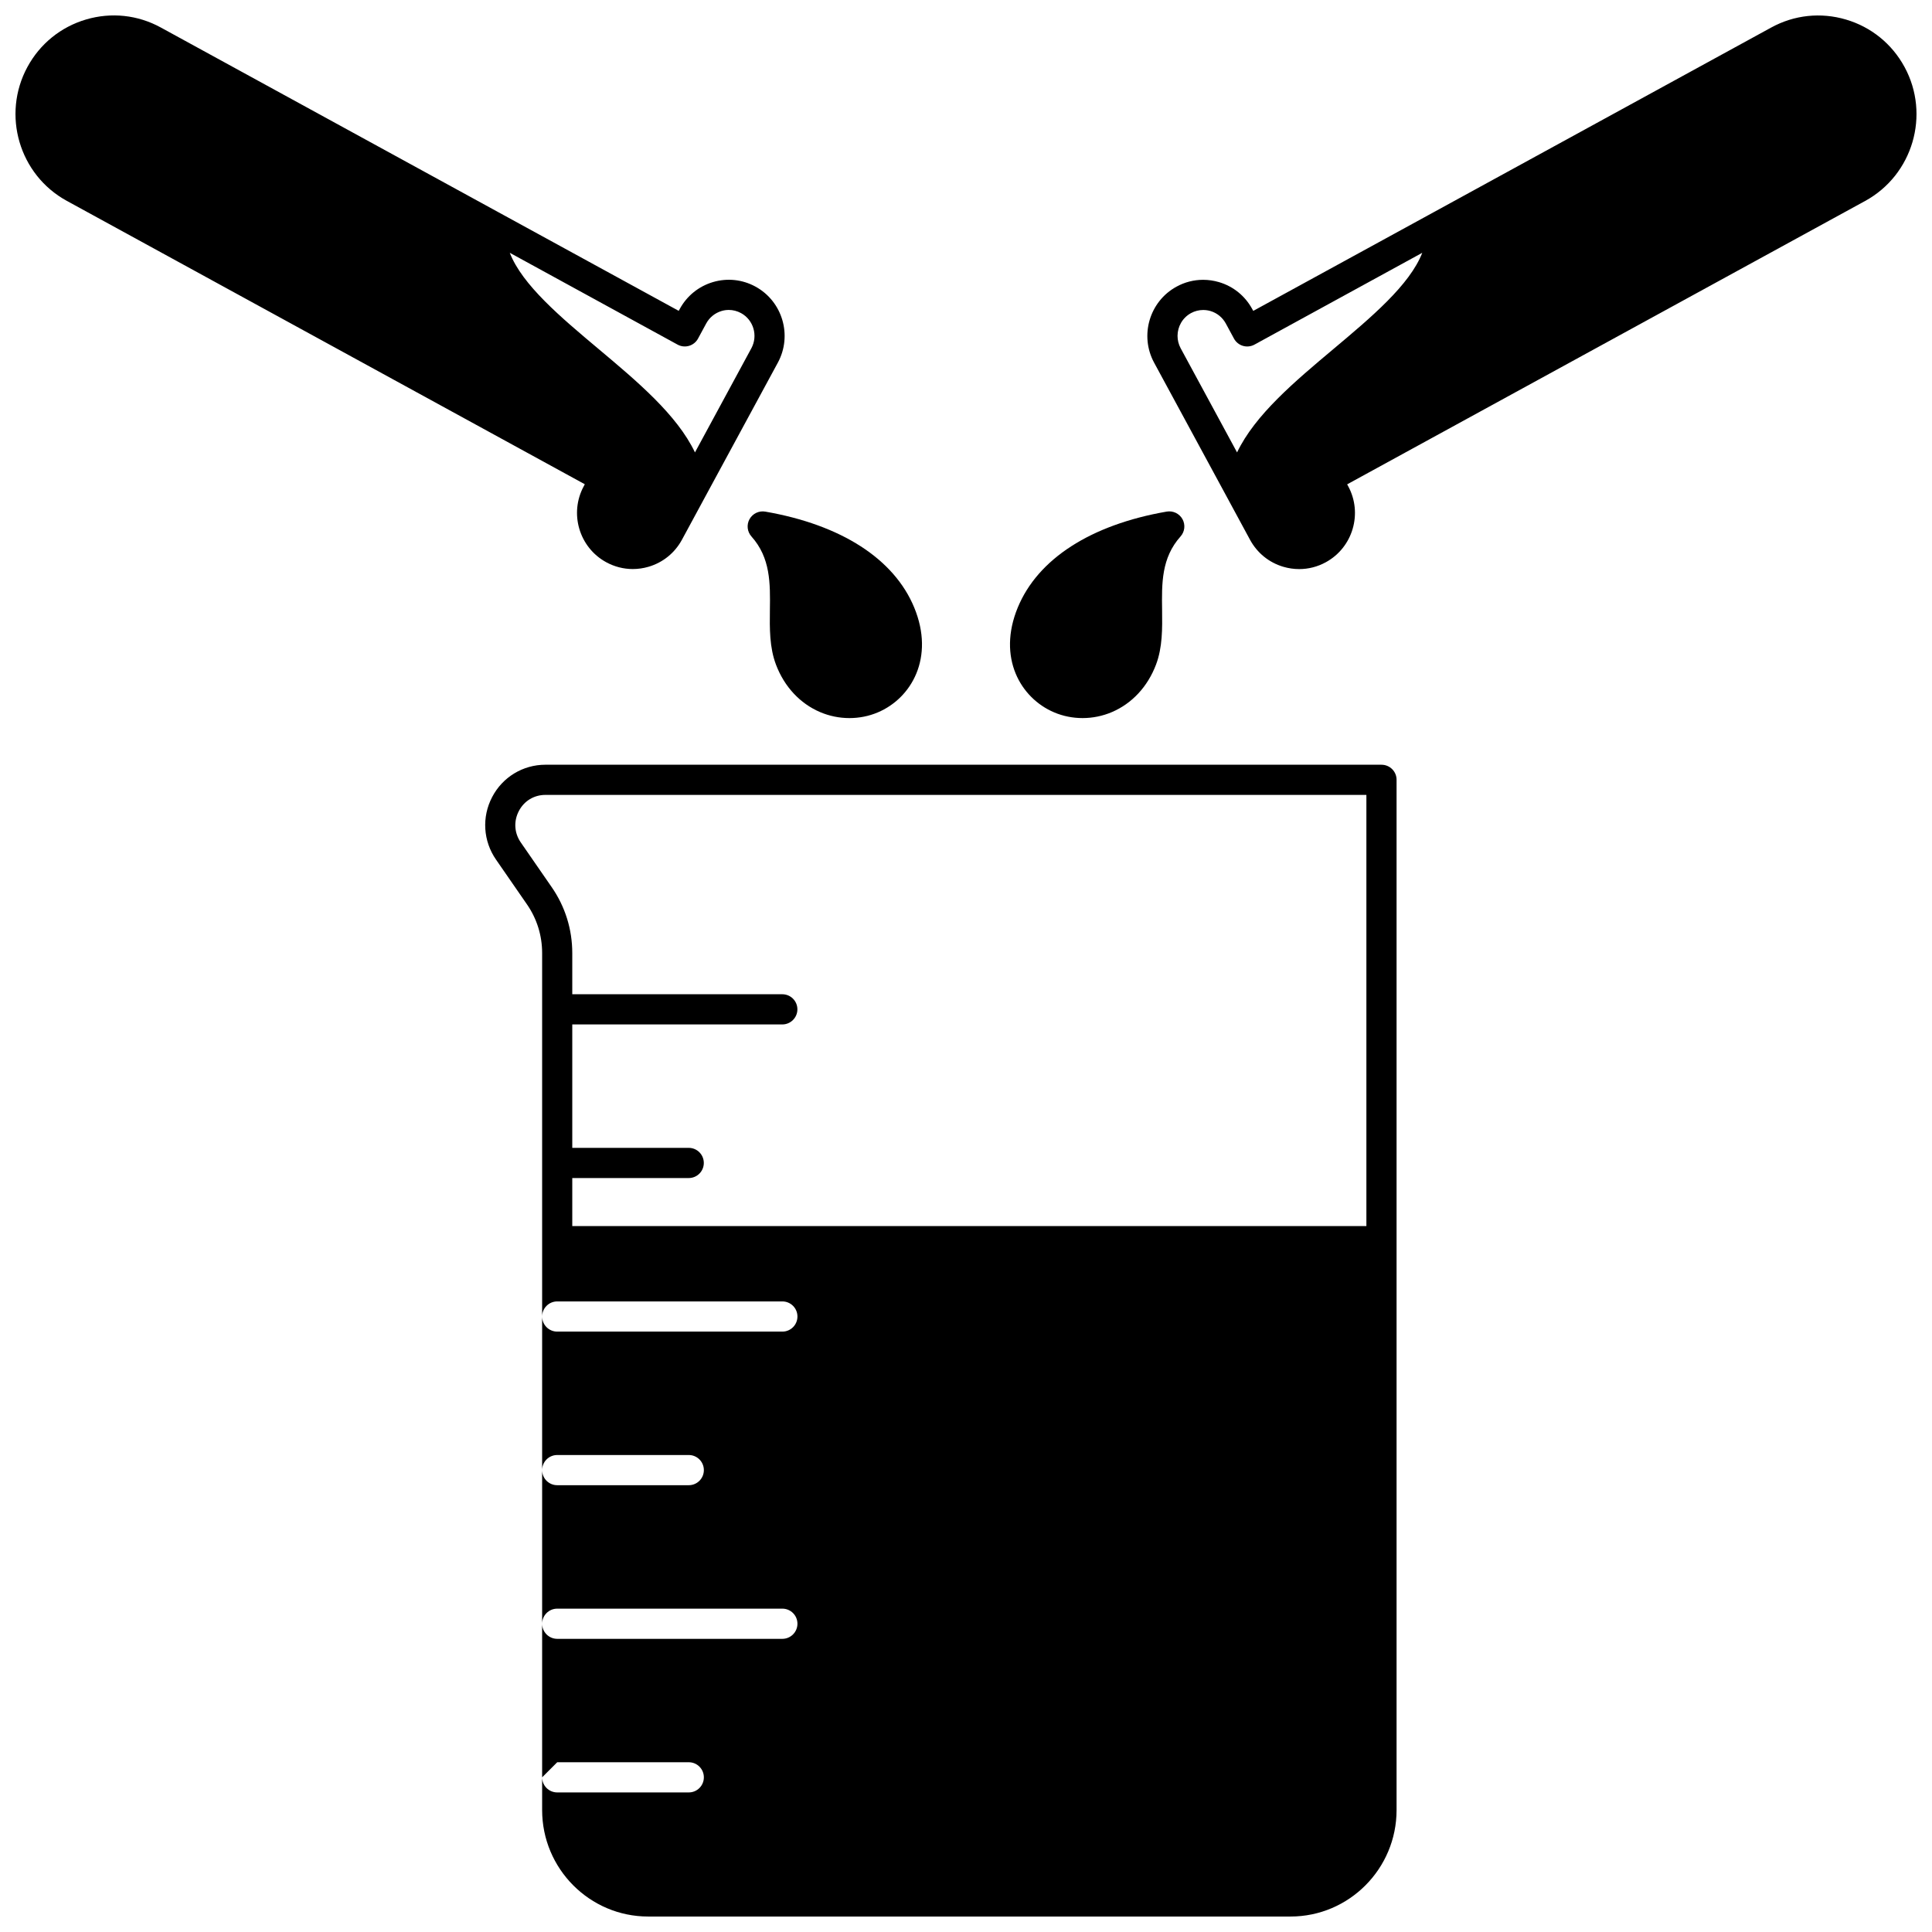
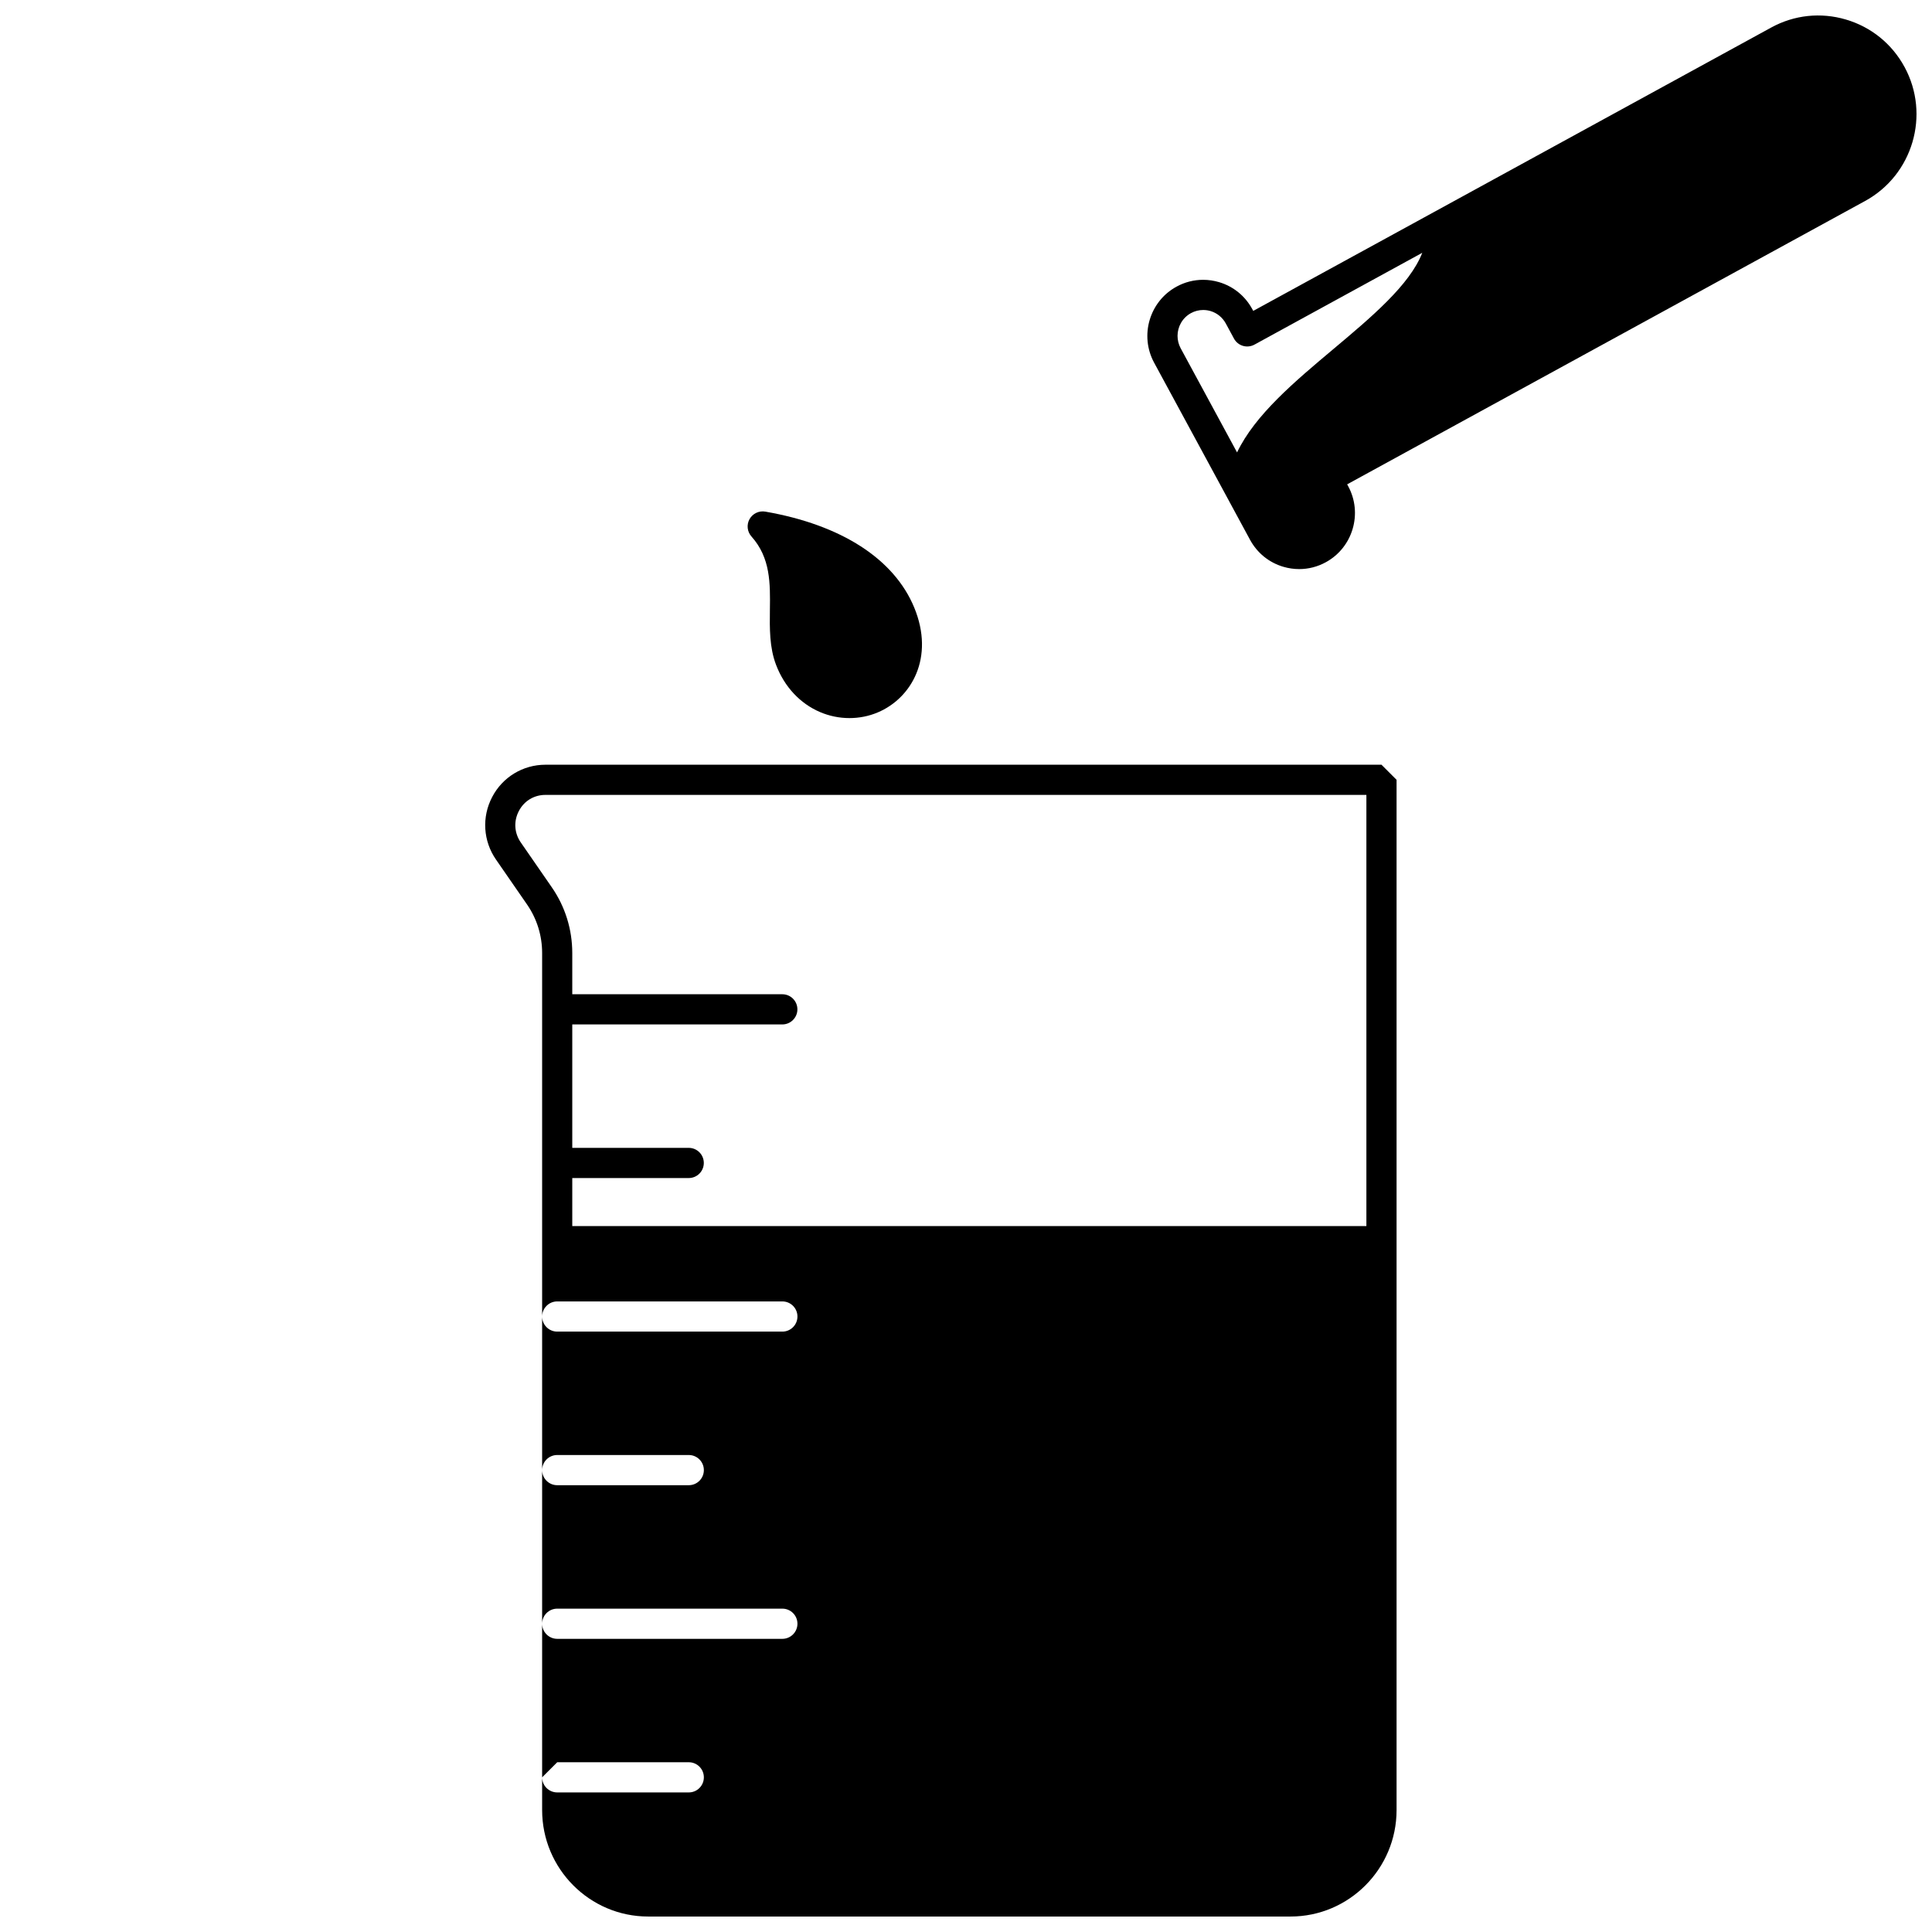
<svg xmlns="http://www.w3.org/2000/svg" width="800px" height="800px" version="1.1" viewBox="144 144 512 512">
  <defs>
    <clipPath id="c">
      <path d="m448 148.09h203.9v146.91h-203.9z" />
    </clipPath>
    <clipPath id="b">
      <path d="m272 346h243v305.9h-243z" />
    </clipPath>
    <clipPath id="a">
-       <path d="m148.09 148.09h203.91v146.91h-203.91z" />
-     </clipPath>
+       </clipPath>
  </defs>
  <g clip-path="url(#c)">
    <path d="m648.73 161.77c-3.328-6.148-8.855-10.625-15.543-12.594-6.668-1.969-13.703-1.219-19.801 2.121l-89.285 48.852-47.973 26.238-0.262-0.469c-1.891-3.488-5.027-6.039-8.828-7.156-1.391-0.41-2.801-0.609-4.199-0.609-2.449 0-4.867 0.609-7.066 1.82-7.156 3.918-9.816 12.953-5.918 20.141l19.781 36.516c0.031 0.059 0.059 0.109 0.09 0.172l5.547 10.246c1.891 3.488 5.027 6.039 8.828 7.156 1.391 0.41 2.801 0.609 4.199 0.609 2.449 0 4.859-0.609 7.066-1.82 7.156-3.918 9.816-12.953 5.918-20.141l-0.27-0.5 137.29-75.109c12.609-6.906 17.289-22.82 10.43-35.473zm-192.67 71.25c0-2.438 1.289-4.797 3.559-6.039 1.008-0.551 2.121-0.828 3.238-0.828 0.641 0 1.289 0.09 1.918 0.27 1.75 0.52 3.188 1.688 4.07 3.297l2.168 4.008c0.5 0.93 1.359 1.629 2.379 1.93 1.02 0.301 2.121 0.18 3.047-0.328l44.473-24.332c-3.32 8.535-13.555 17.113-23.52 25.48-10.266 8.617-20.801 17.453-25.559 27.418l-14.945-27.598c-0.559-1.039-0.828-2.168-0.828-3.277z" />
  </g>
  <g clip-path="url(#b)">
-     <path d="m510.11 346.66h-221.57c-5.949 0-11.355 3.277-14.113 8.559-2.789 5.309-2.391 11.664 1.02 16.582l8.195 11.855c2.641 3.809 4.027 8.266 4.027 12.914v96.32c0-2.211 1.789-4 4-4h59.66c2.211 0 4 1.789 4 4 0 2.211-1.789 4-4 4h-59.66c-2.211 0-4-1.789-4-4v40.703c0-2.211 1.789-4 4-4h34.859c2.211 0 4 1.789 4 4 0 2.211-1.789 4-4 4h-34.859c-2.211 0-4-1.789-4-4v40.715c0-2.211 1.789-4 4-4h59.66c2.211 0 4 1.789 4 4 0 2.199-1.789 4-4 4h-59.66c-2.211 0-4-1.801-4-4v40.703l4-4h34.859c2.211 0 4 1.789 4 4s-1.789 4-4 4h-34.859c-2.211 0-4-1.789-4-4v8.668c0 15.562 12.605 28.219 28.098 28.219h170.24c15.492 0 28.098-12.656 28.098-28.219v-273.02c0.008-2.207-1.785-3.996-3.992-3.996zm-228.1 20.59c-1.73-2.508-1.918-5.617-0.512-8.316 1.398-2.68 4.027-4.277 7.039-4.277h217.57v114.27h-210.45v-12.734h30.859c2.211 0 4-1.789 4-4 0-2.211-1.789-4-4-4h-30.859v-32.707h55.66c2.211 0 4-1.801 4-4 0-2.211-1.789-4-4-4h-55.66v-10.914c0-6.277-1.879-12.316-5.449-17.465z" />
+     <path d="m510.11 346.66h-221.57c-5.949 0-11.355 3.277-14.113 8.559-2.789 5.309-2.391 11.664 1.02 16.582l8.195 11.855c2.641 3.809 4.027 8.266 4.027 12.914v96.32c0-2.211 1.789-4 4-4h59.66c2.211 0 4 1.789 4 4 0 2.211-1.789 4-4 4h-59.66c-2.211 0-4-1.789-4-4v40.703c0-2.211 1.789-4 4-4h34.859c2.211 0 4 1.789 4 4 0 2.211-1.789 4-4 4h-34.859c-2.211 0-4-1.789-4-4v40.715c0-2.211 1.789-4 4-4h59.66c2.211 0 4 1.789 4 4 0 2.199-1.789 4-4 4h-59.66c-2.211 0-4-1.801-4-4v40.703l4-4h34.859c2.211 0 4 1.789 4 4s-1.789 4-4 4h-34.859c-2.211 0-4-1.789-4-4v8.668c0 15.562 12.605 28.219 28.098 28.219h170.24c15.492 0 28.098-12.656 28.098-28.219v-273.02zm-228.1 20.59c-1.73-2.508-1.918-5.617-0.512-8.316 1.398-2.68 4.027-4.277 7.039-4.277h217.57v114.27h-210.45v-12.734h30.859c2.211 0 4-1.789 4-4 0-2.211-1.789-4-4-4h-30.859v-32.707h55.66c2.211 0 4-1.801 4-4 0-2.211-1.789-4-4-4h-55.66v-10.914c0-6.277-1.879-12.316-5.449-17.465z" />
  </g>
-   <path d="m423.37 332.79c2.379 1.008 4.938 1.508 7.516 1.508 2.648 0 5.309-0.531 7.785-1.59 5.316-2.269 9.465-6.727 11.676-12.555 1.75-4.598 1.68-9.625 1.621-14.496-0.102-7.098-0.191-13.793 4.879-19.48 1.141-1.27 1.34-3.109 0.52-4.598-0.828-1.488-2.508-2.289-4.188-2-20.121 3.5-34.137 12.523-39.465 25.43-5.461 13.246 0.719 24 9.656 27.781z" />
  <path d="m342.63 281.58c-0.82 1.488-0.621 3.328 0.52 4.598 5.066 5.688 4.977 12.387 4.879 19.48-0.059 4.867-0.129 9.895 1.621 14.496 2.211 5.828 6.359 10.285 11.676 12.555 2.481 1.059 5.137 1.59 7.785 1.59 2.578 0 5.137-0.5 7.516-1.508 8.938-3.777 15.113-14.535 9.656-27.777-5.328-12.906-19.344-21.93-39.465-25.43-1.68-0.293-3.359 0.508-4.188 1.996z" />
  <g clip-path="url(#a)">
    <path d="m298.71 272.84c-3.898 7.188-1.238 16.223 5.918 20.141 2.211 1.211 4.617 1.82 7.066 1.82 1.398 0 2.809-0.199 4.199-0.609 3.797-1.121 6.938-3.668 8.828-7.156l5.547-10.246c0.031-0.059 0.059-0.109 0.09-0.172l19.781-36.516c3.898-7.188 1.238-16.223-5.918-20.141-3.469-1.898-7.469-2.328-11.266-1.211-3.797 1.121-6.938 3.668-8.828 7.156l-0.262 0.469-47.973-26.238-89.285-48.852c-6.098-3.34-13.137-4.09-19.801-2.121-6.688 1.969-12.215 6.449-15.543 12.594-6.856 12.656-2.18 28.57 10.426 35.465l137.29 75.109zm24.852-37.516c0.93 0.512 2.027 0.629 3.047 0.328 1.02-0.301 1.879-1 2.379-1.93l2.168-4.008c0.879-1.609 2.32-2.777 4.07-3.297 0.629-0.191 1.27-0.281 1.91-0.281 1.121 0 2.238 0.289 3.25 0.84 3.309 1.809 4.527 5.988 2.731 9.316l-14.945 27.598c-4.758-9.965-15.293-18.801-25.559-27.418-9.965-8.367-20.203-16.945-23.52-25.48z" />
  </g>
</svg>